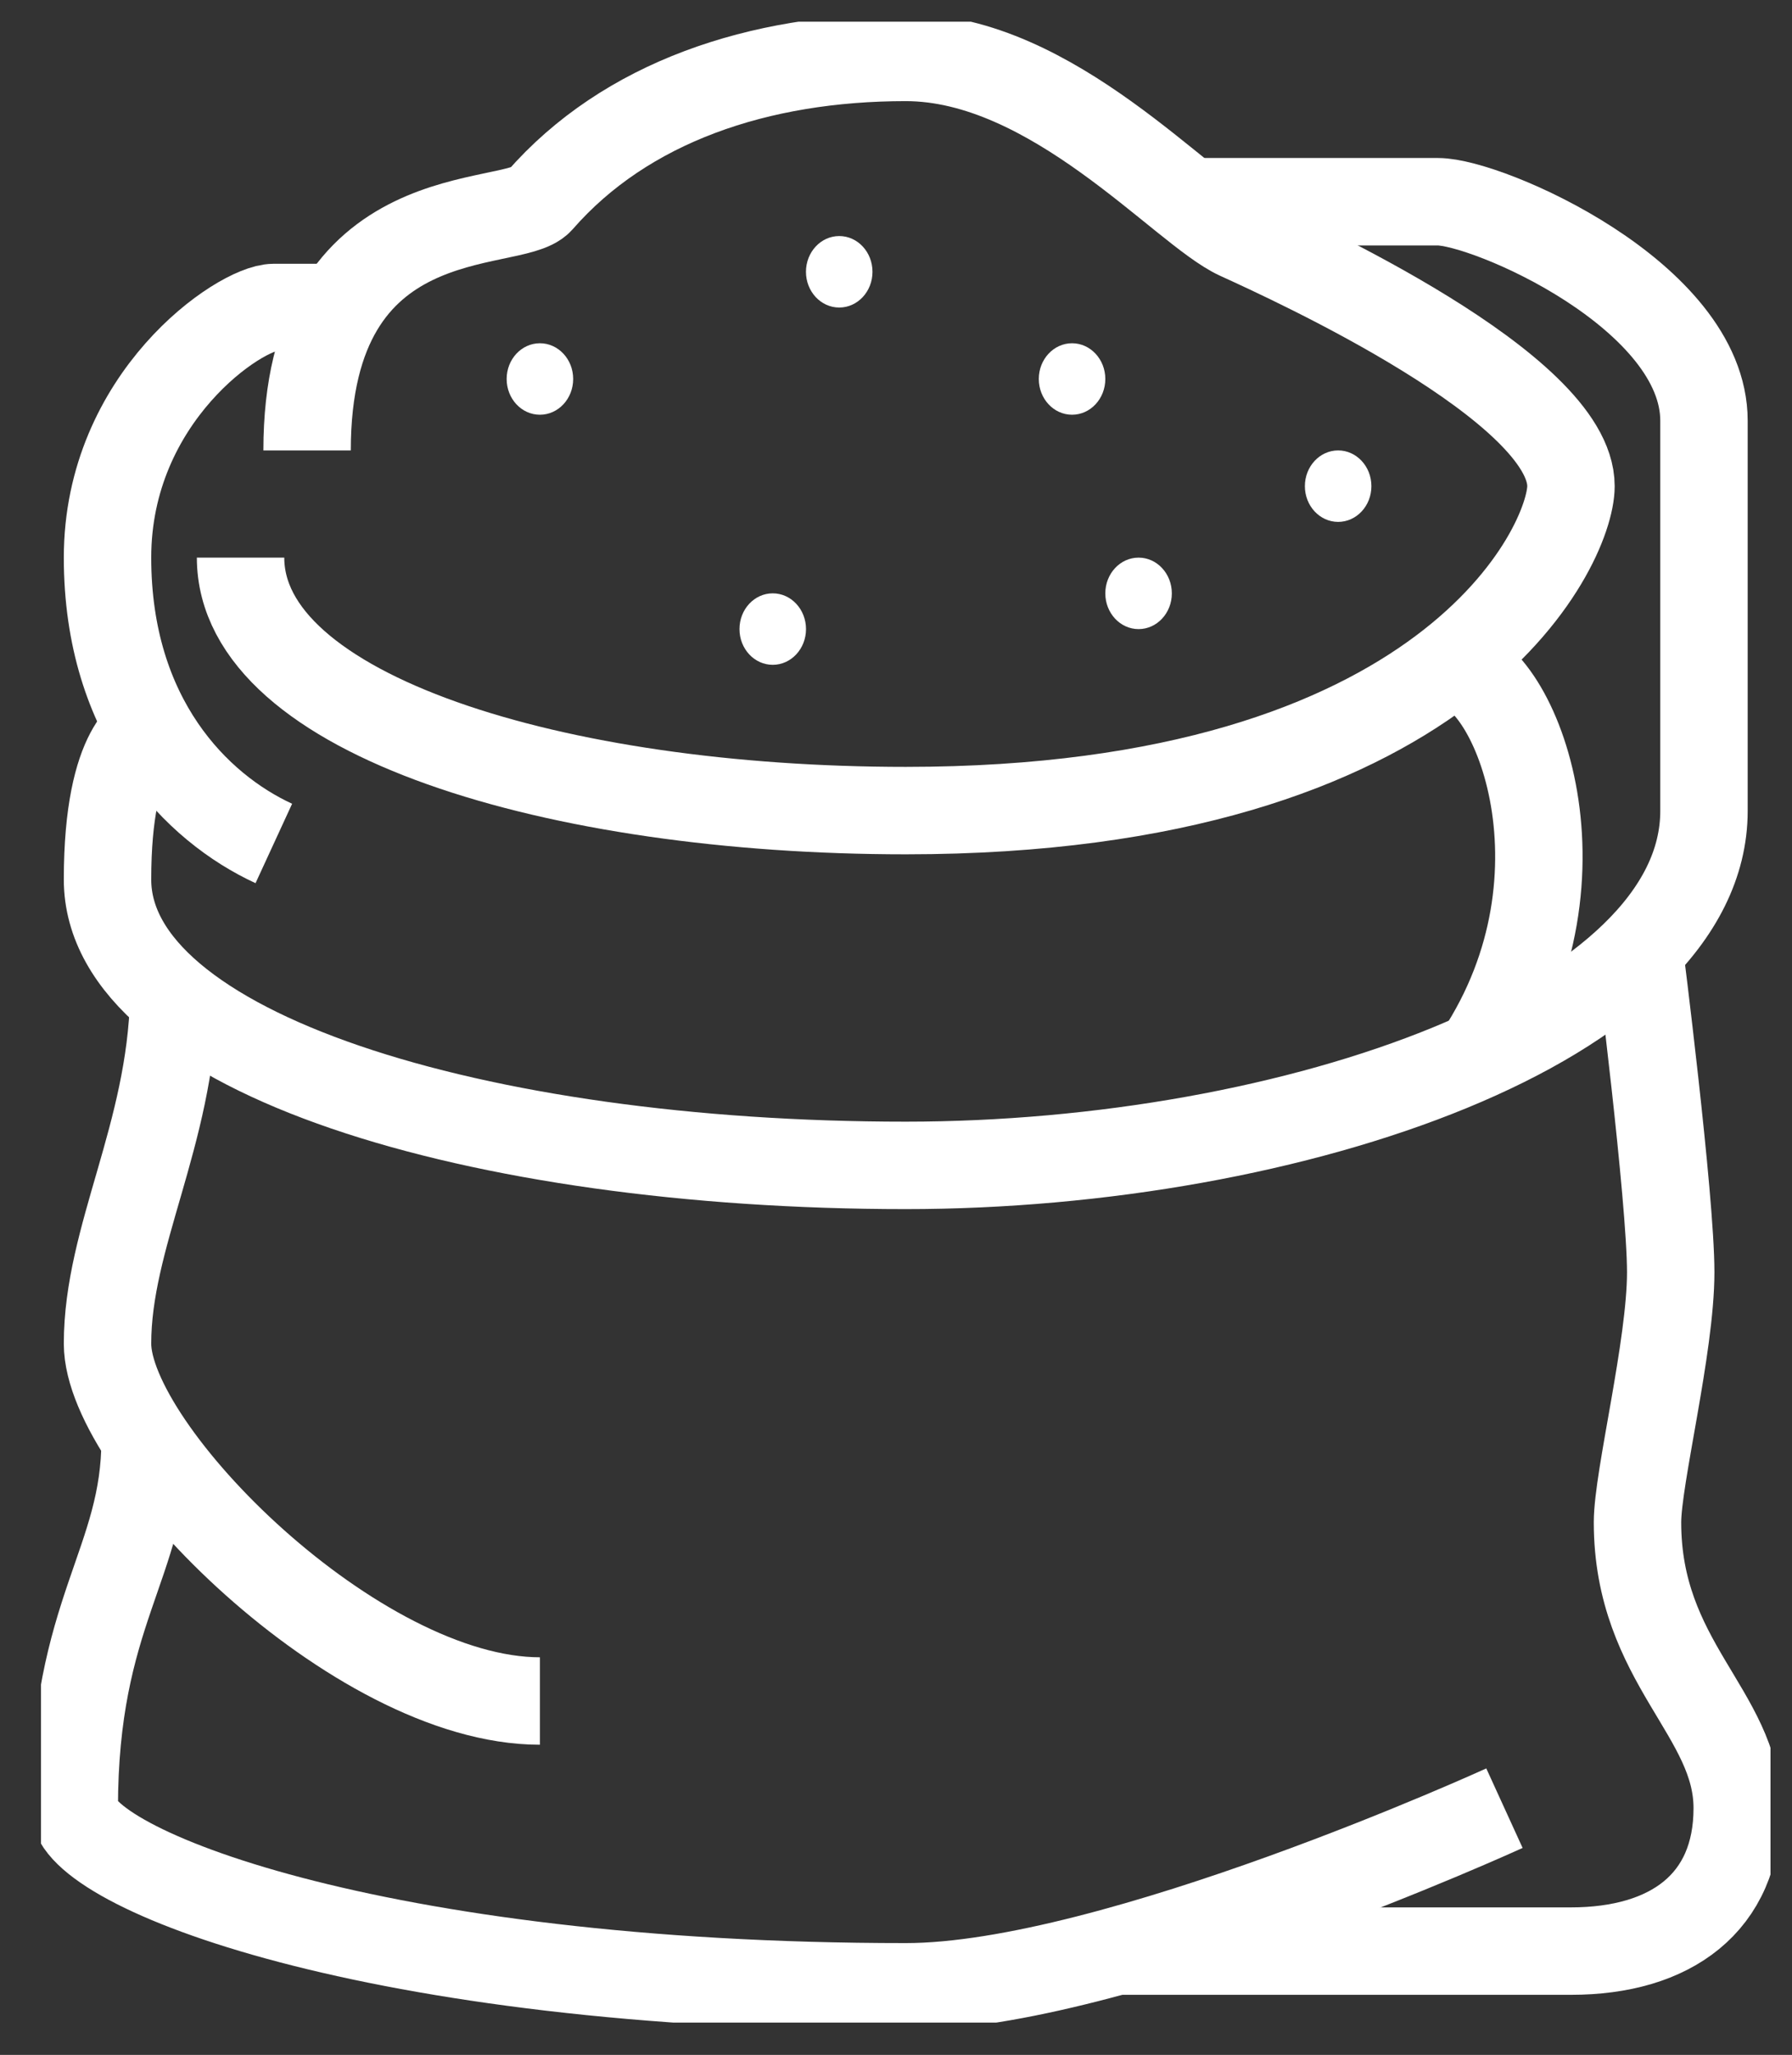
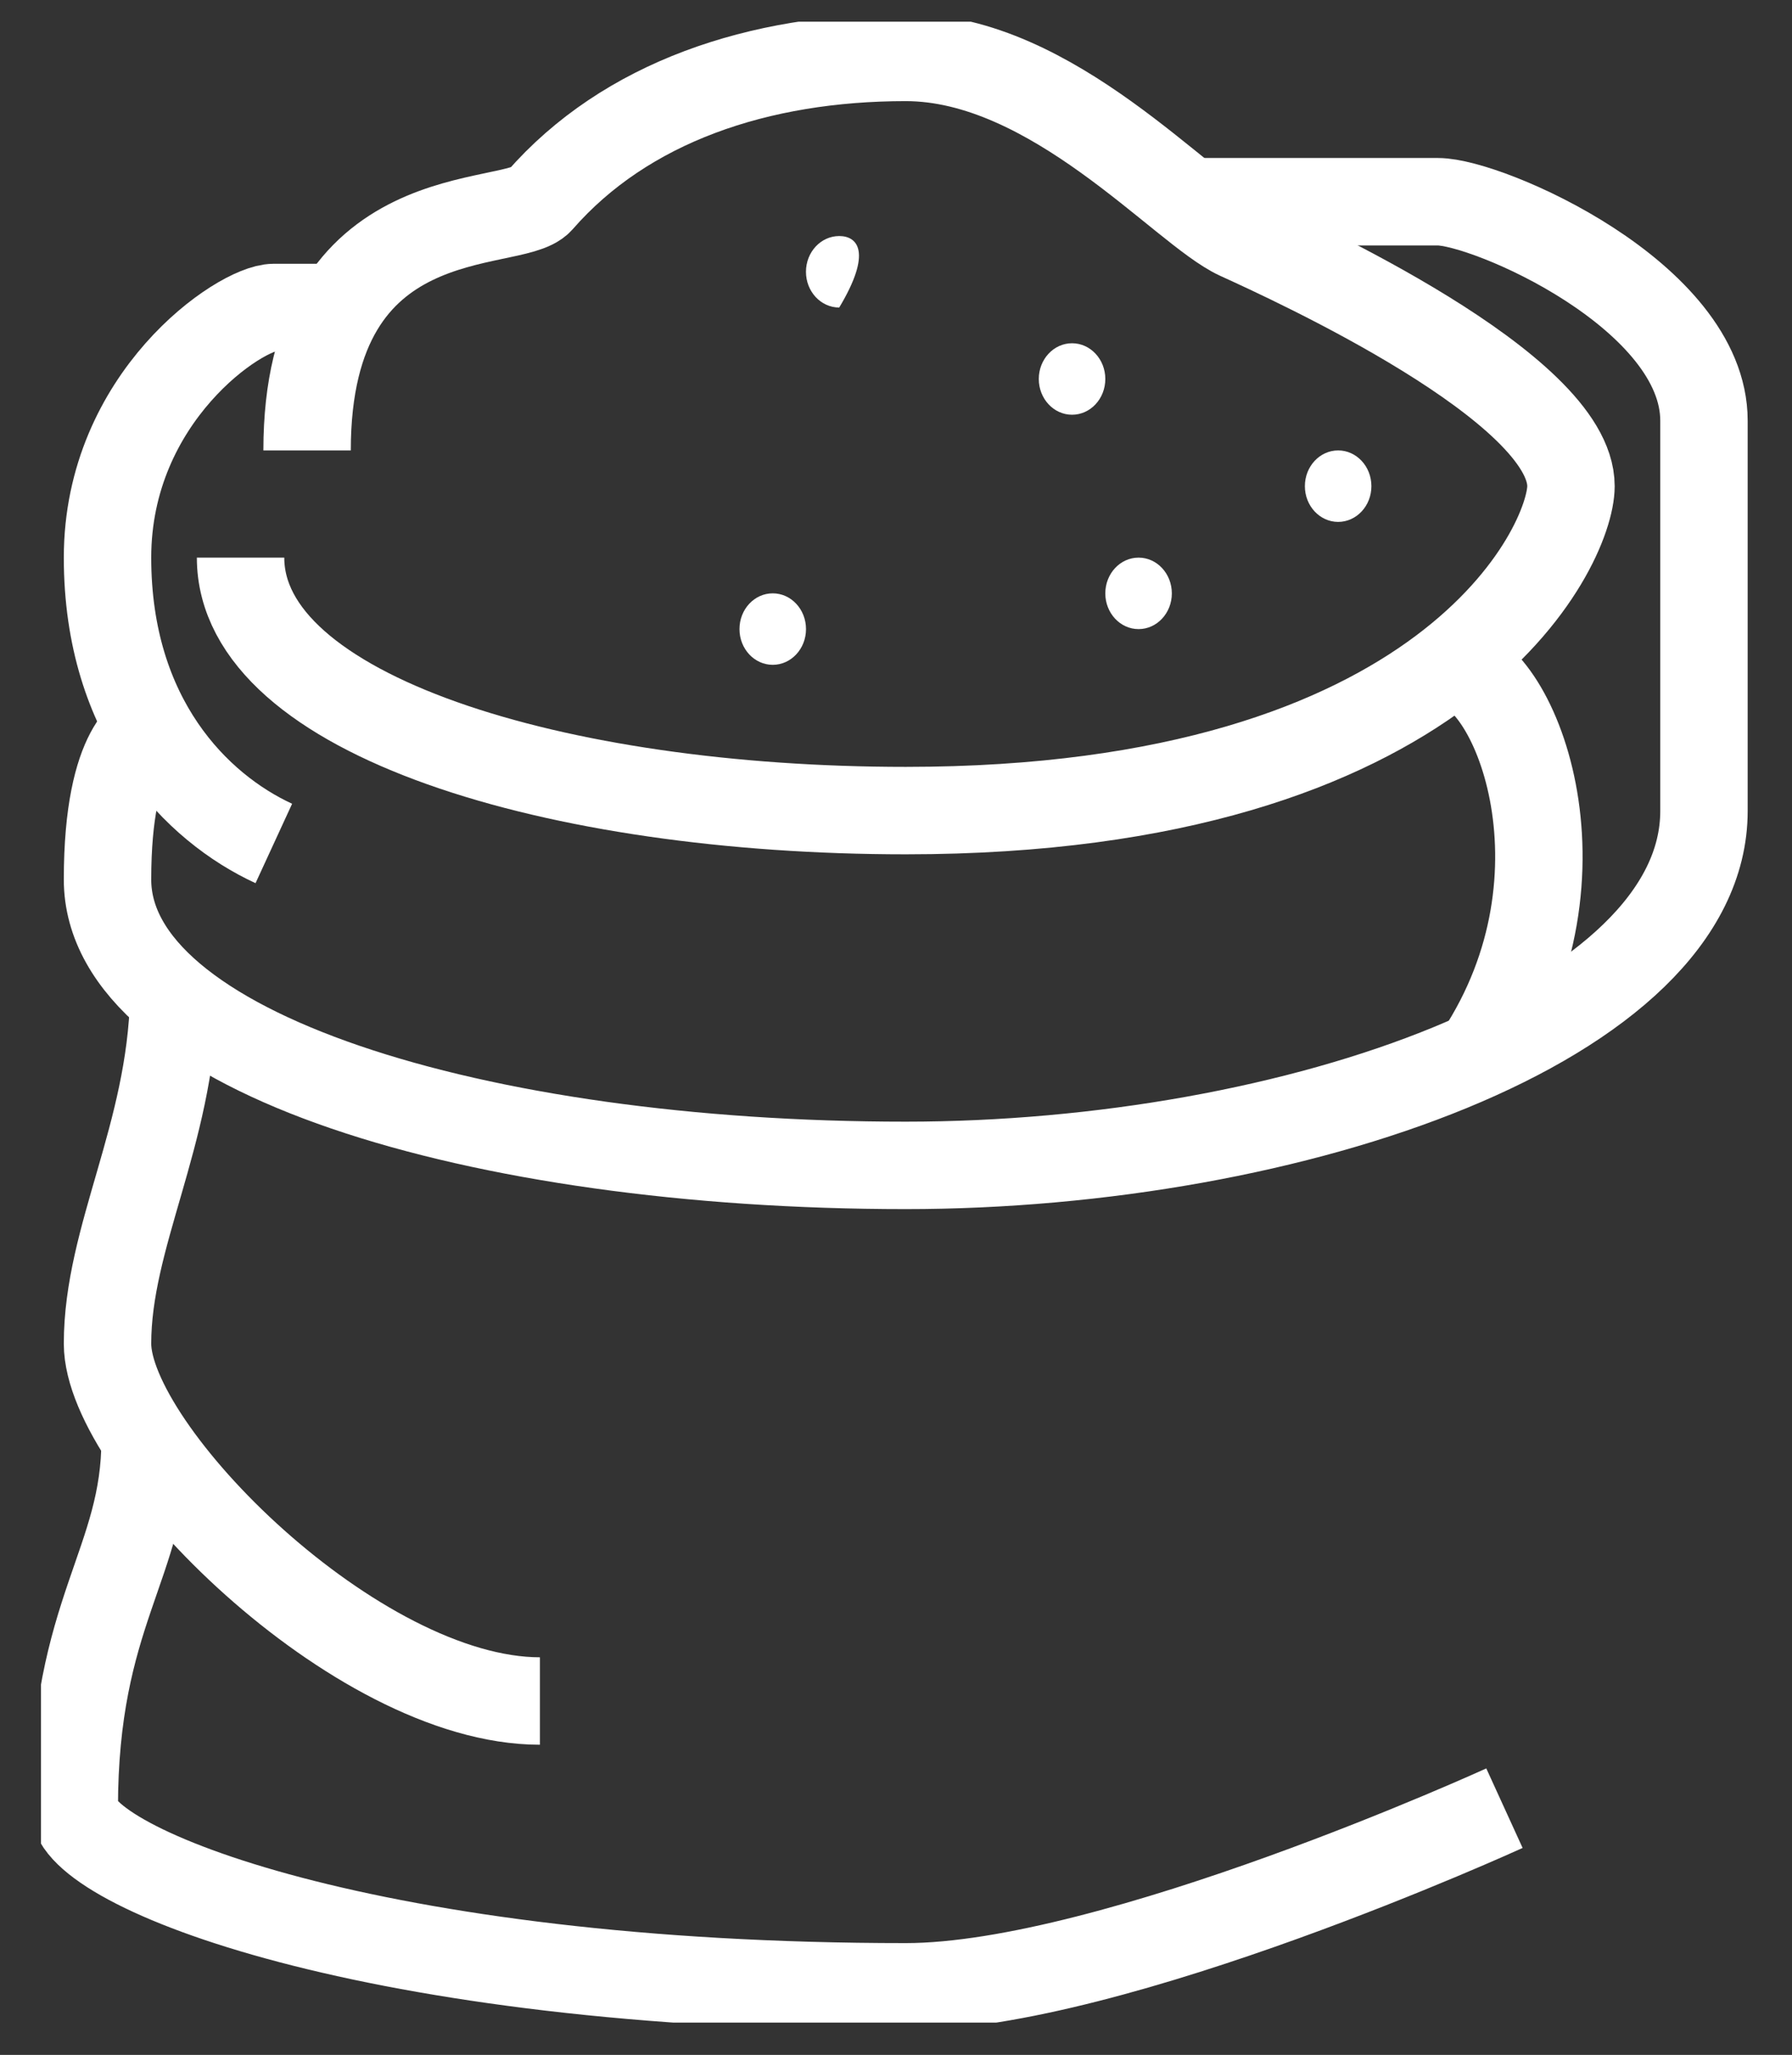
<svg xmlns="http://www.w3.org/2000/svg" width="41" height="47" viewBox="0 0 41 47" fill="none">
  <rect x="0" y="0" width="41" height="47" fill="#333333" stroke="none" />
  <g clip-path="url(#clip0_804_1165)">
    <path d="M7.026 10.302C7.026 4.443 11.736 5.285 12.353 4.582C14.316 2.334 17.36 1.313 20.723 1.313C24.087 1.313 27.062 4.819 28.333 5.399C29.604 5.979 35.943 8.872 35.943 11.12C35.943 12.484 33.15 18.54 20.723 18.54C12.733 18.54 5.504 16.358 5.504 12.754" stroke="white" stroke-width="2" stroke-linejoin="round" />
    <path d="M7.772 7.033H6.265C5.504 7.033 2.46 9.077 2.46 12.754C2.46 16.432 4.492 18.475 6.265 19.292" stroke="white" stroke-width="2" stroke-linejoin="round" />
    <path d="M27.199 4.614H32.899C34.04 4.614 38.986 6.764 38.986 9.624V18.548C38.986 23.386 29.604 26.655 20.723 26.655C10.892 26.655 2.46 24.065 2.46 20.117C2.46 16.987 3.442 16.693 3.442 16.693" stroke="white" stroke-width="2" stroke-linejoin="round" />
    <path d="M33.165 15.206C34.611 15.206 36.574 19.978 33.835 24.13" stroke="white" stroke-width="2" stroke-linejoin="round" />
    <path d="M3.975 22.831C3.899 25.969 2.46 28.29 2.46 30.733C2.46 33.177 8.137 38.906 12.353 38.906" stroke="white" stroke-width="2" stroke-linejoin="round" />
-     <path d="M37.503 21.719C37.503 21.719 38.225 27.399 38.225 29.099C38.225 30.799 37.465 33.798 37.465 34.819C37.465 38.023 39.747 39.192 39.747 41.357C39.747 43.523 38.225 44.626 35.943 44.626H25.548" stroke="white" stroke-width="2" stroke-linejoin="round" />
    <path d="M34.421 41.357C34.421 41.357 25.479 45.443 20.723 45.443C8.548 45.443 1.699 42.722 1.699 41.357C1.699 36.862 3.32 35.751 3.32 32.931" stroke="white" stroke-width="2" stroke-linejoin="round" />
-     <path d="M12.353 9.486C12.773 9.486 13.114 9.12 13.114 8.668C13.114 8.217 12.773 7.851 12.353 7.851C11.932 7.851 11.592 8.217 11.592 8.668C11.592 9.12 11.932 9.486 12.353 9.486Z" fill="white" />
    <path d="M17.68 15.206C18.1 15.206 18.441 14.84 18.441 14.389C18.441 13.937 18.1 13.571 17.68 13.571C17.259 13.571 16.919 13.937 16.919 14.389C16.919 14.84 17.259 15.206 17.68 15.206Z" fill="white" />
-     <path d="M19.201 7.034C19.622 7.034 19.962 6.668 19.962 6.217C19.962 5.765 19.622 5.399 19.201 5.399C18.781 5.399 18.44 5.765 18.44 6.217C18.44 6.668 18.781 7.034 19.201 7.034Z" fill="white" />
+     <path d="M19.201 7.034C19.962 5.765 19.622 5.399 19.201 5.399C18.781 5.399 18.44 5.765 18.44 6.217C18.44 6.668 18.781 7.034 19.201 7.034Z" fill="white" />
    <path d="M24.528 9.486C24.948 9.486 25.289 9.12 25.289 8.668C25.289 8.217 24.948 7.851 24.528 7.851C24.108 7.851 23.767 8.217 23.767 8.668C23.767 9.12 24.108 9.486 24.528 9.486Z" fill="white" />
    <path d="M26.05 14.389C26.47 14.389 26.811 14.023 26.811 13.572C26.811 13.12 26.47 12.754 26.05 12.754C25.63 12.754 25.289 13.12 25.289 13.572C25.289 14.023 25.63 14.389 26.05 14.389Z" fill="white" />
    <path d="M30.616 11.937C31.036 11.937 31.377 11.571 31.377 11.12C31.377 10.668 31.036 10.302 30.616 10.302C30.196 10.302 29.855 10.668 29.855 11.12C29.855 11.571 30.196 11.937 30.616 11.937Z" fill="white" />
  </g>
  <defs>
    <clipPath id="clip0_804_1165">
      <rect width="39.57" height="45.765" fill="white" transform="translate(0.938 0.496)" />
    </clipPath>
  </defs>
</svg>